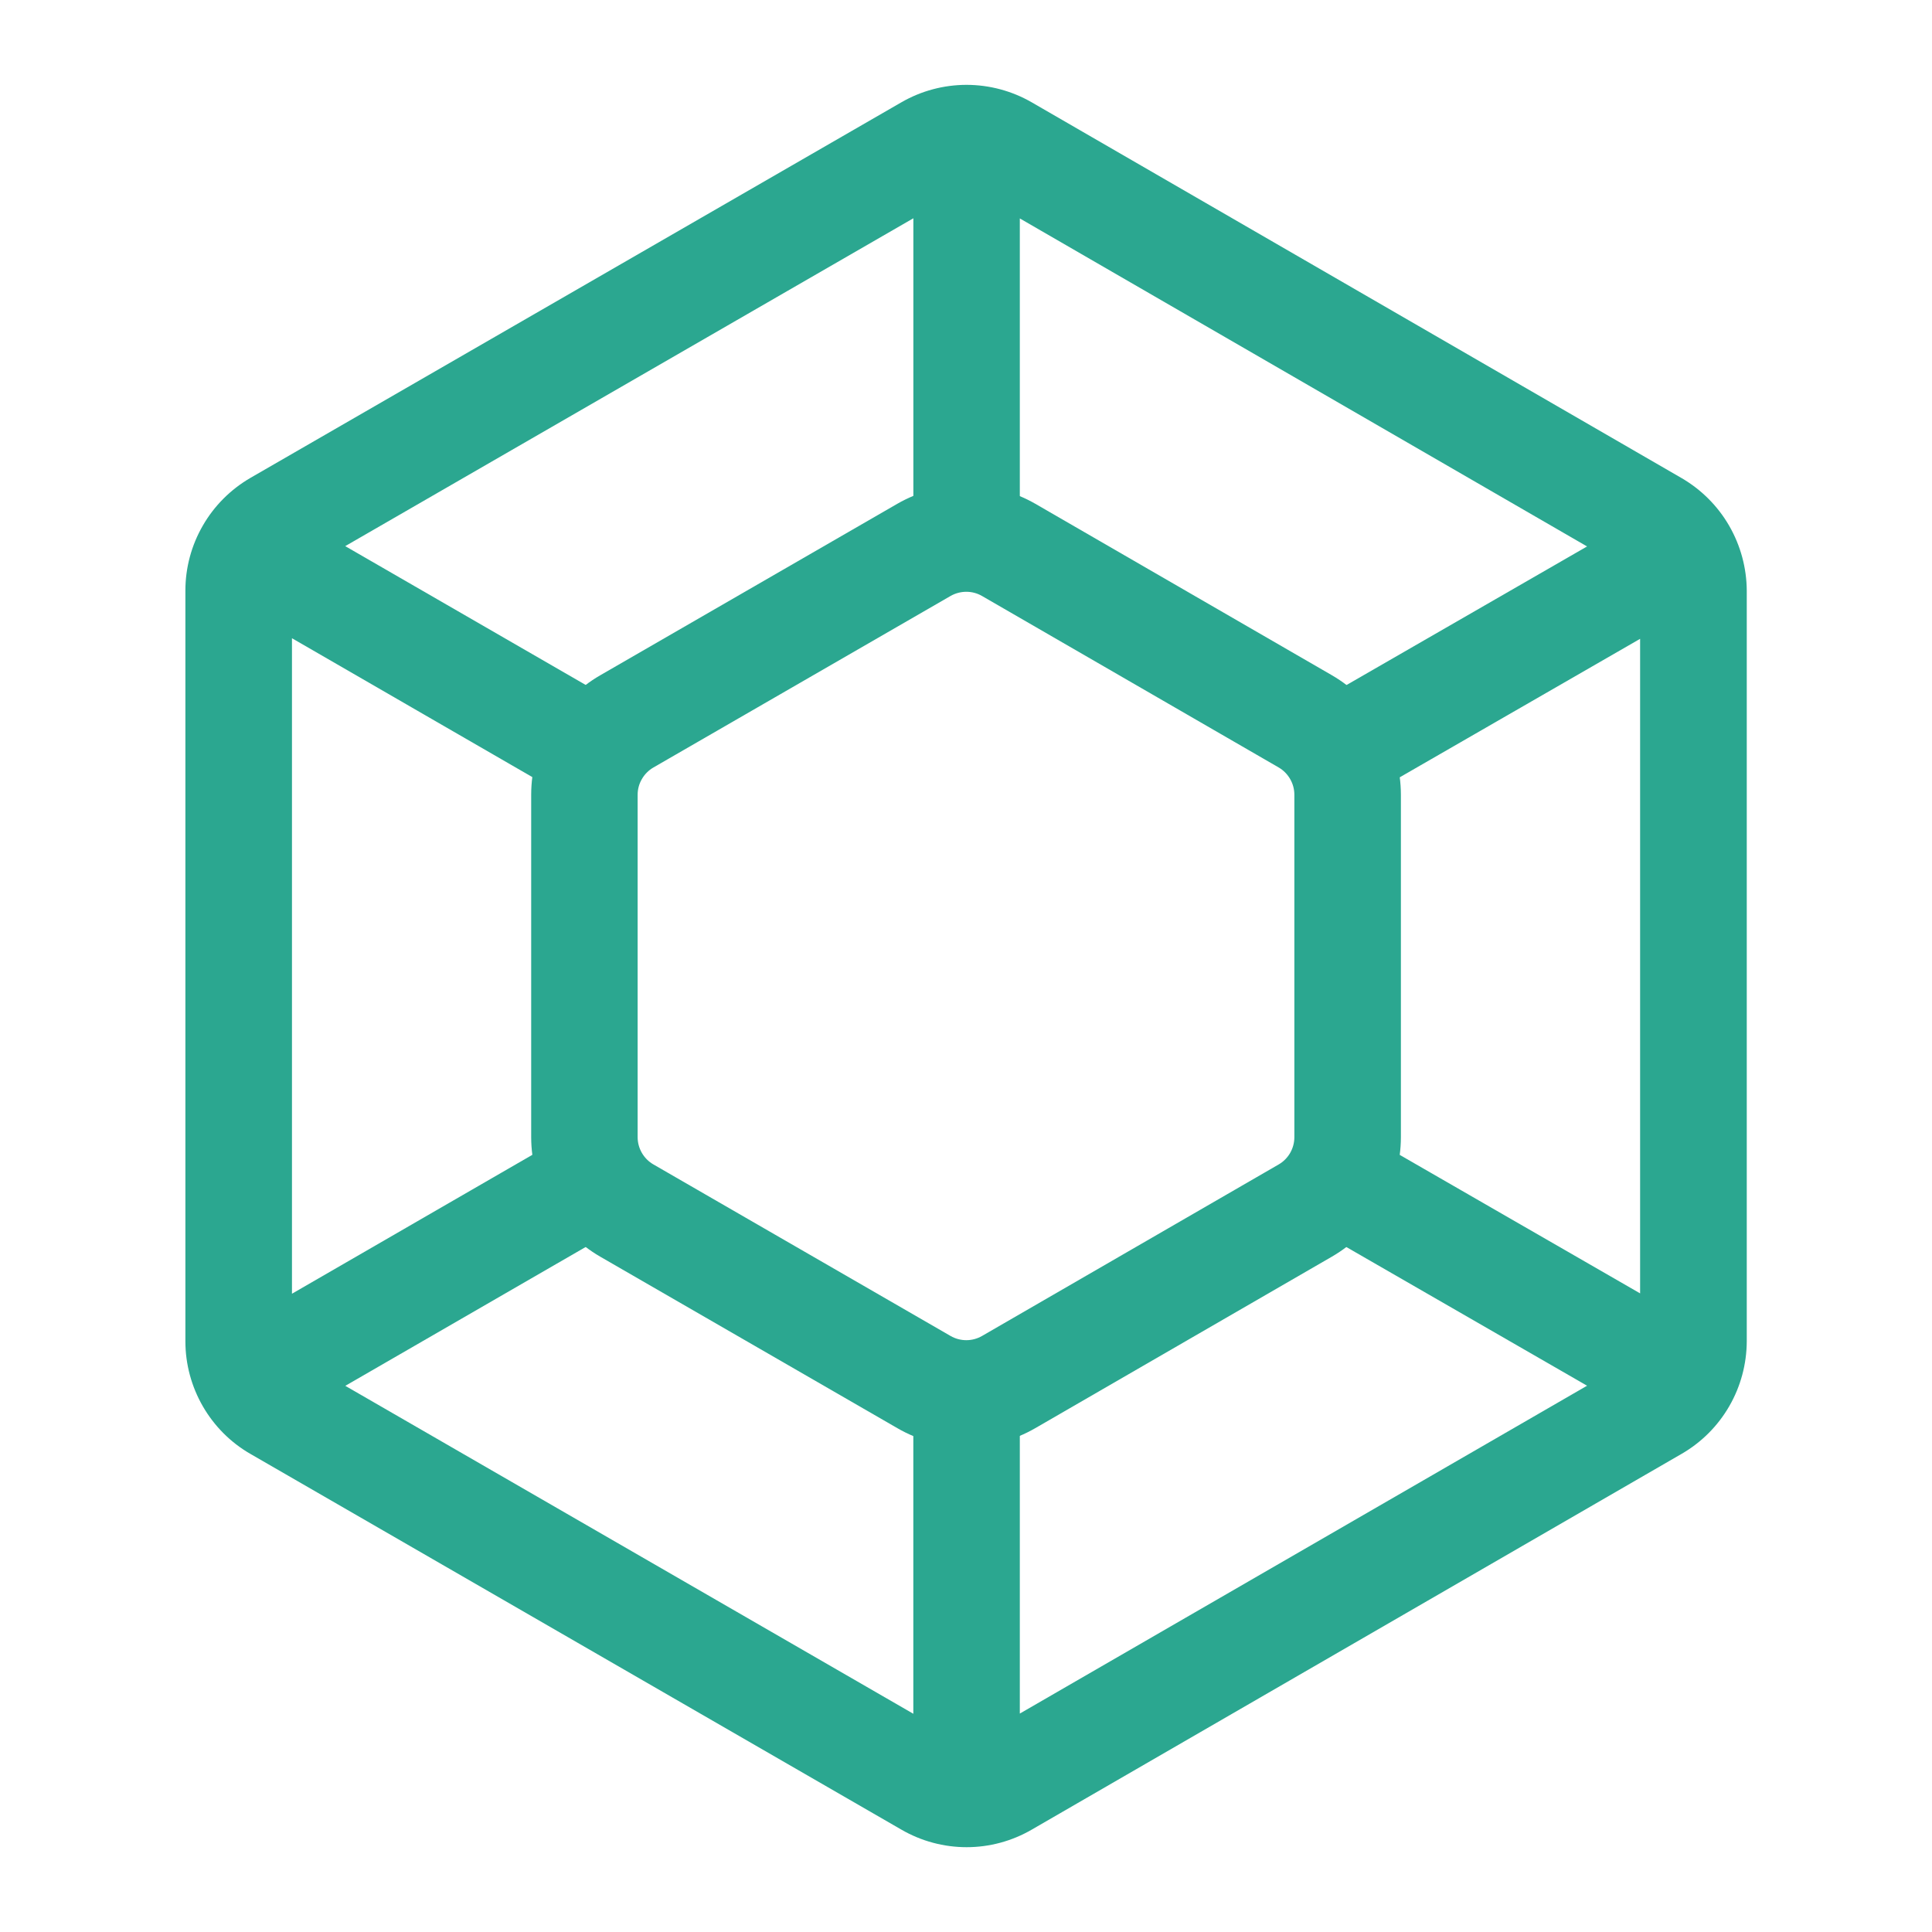
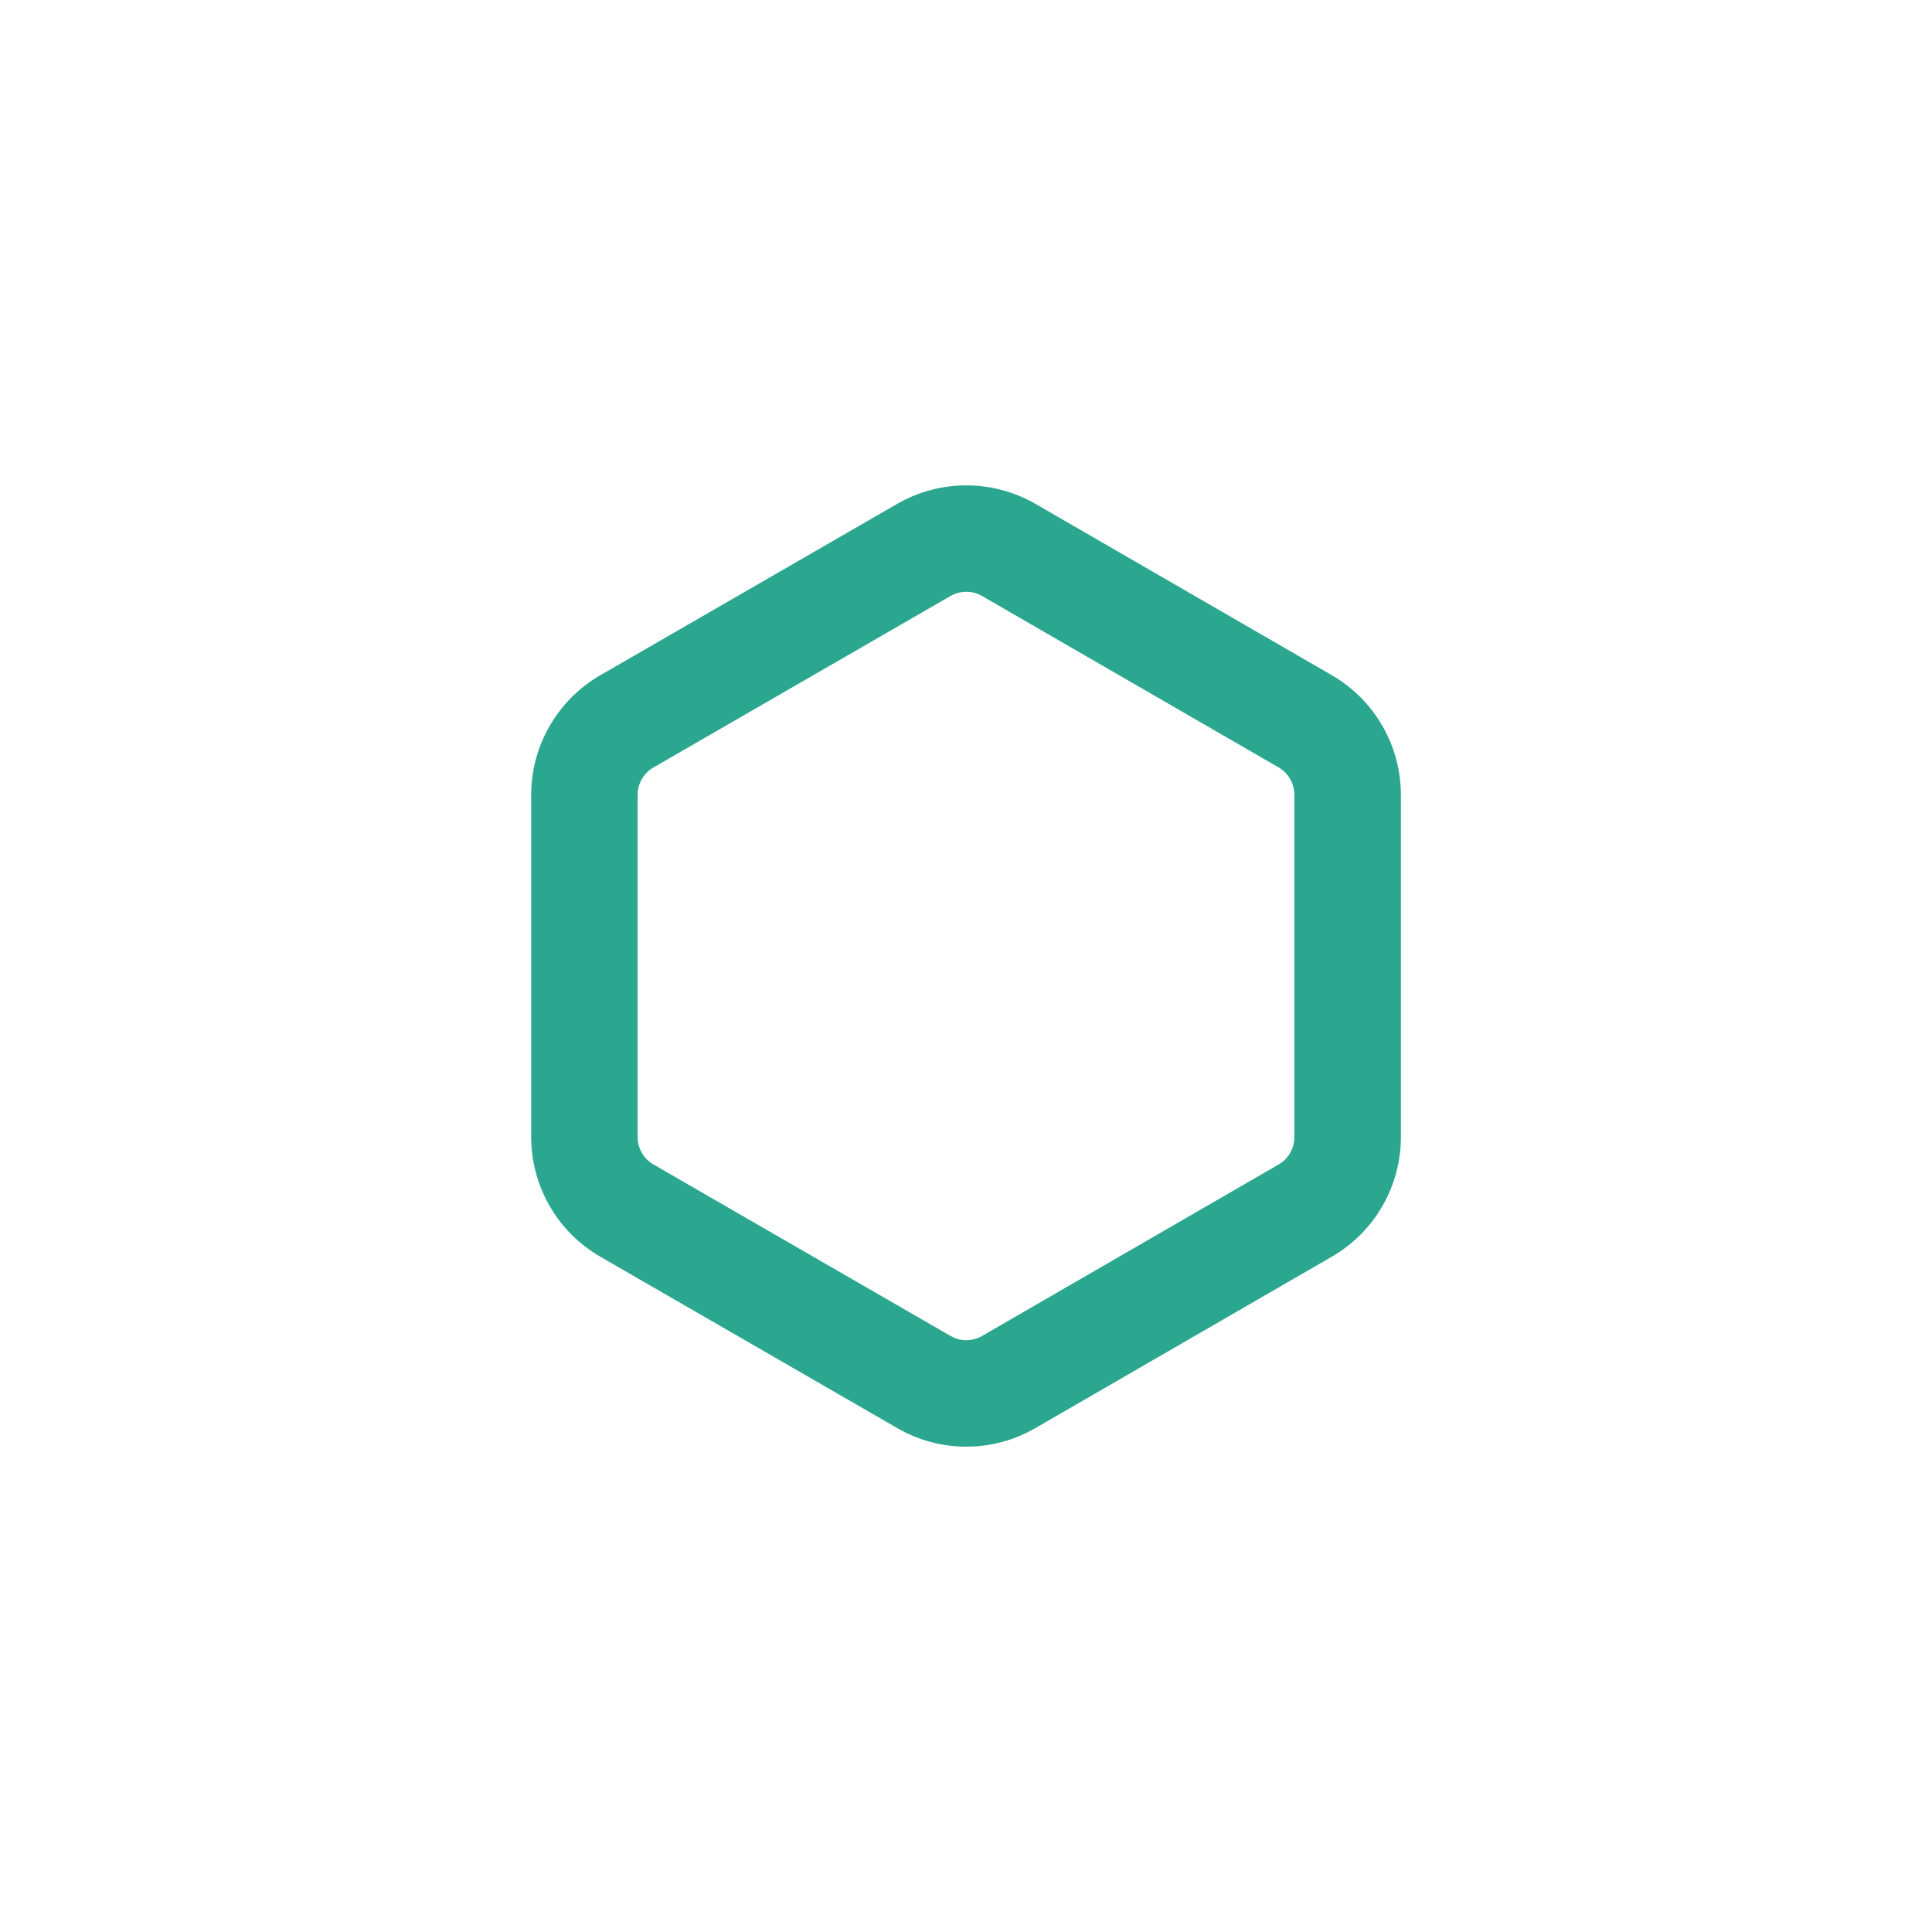
<svg xmlns="http://www.w3.org/2000/svg" width="49" height="49" viewBox="0 0 49 49" fill="none">
-   <path d="M42.652 12.127L26.165 2.594C25.663 2.305 25.094 2.153 24.515 2.152C23.935 2.152 23.366 2.304 22.864 2.593L6.352 12.12C5.851 12.411 5.434 12.827 5.145 13.329C4.855 13.83 4.702 14.399 4.702 14.978V34.019C4.702 35.195 5.335 36.291 6.352 36.875L22.865 46.406C23.367 46.696 23.936 46.849 24.516 46.849C25.096 46.849 25.665 46.695 26.167 46.404L42.655 36.87C43.155 36.58 43.57 36.164 43.859 35.663C44.148 35.162 44.3 34.594 44.302 34.016V14.982C44.299 14.404 44.145 13.836 43.856 13.335C43.567 12.834 43.151 12.418 42.652 12.127ZM25.865 43.46V35.349C25.865 34.604 25.246 35.189 24.5 35.189C23.755 35.189 23.164 34.604 23.164 35.349V43.465L8.758 35.148L15.788 31.087C16.435 30.713 15.781 30.396 15.407 29.75C15.034 29.104 15.085 28.373 14.438 28.748L7.405 32.812V16.187L14.438 20.25C14.643 20.369 14.875 20.432 15.112 20.432C15.58 20.432 15.205 19.799 15.455 19.366C15.829 18.719 16.435 18.285 15.79 17.912L8.756 13.851L23.165 5.536V13.65C23.165 14.396 23.77 14.156 24.515 14.156C25.261 14.156 25.865 14.398 25.865 13.65V5.54L40.252 13.859L33.215 17.913C32.569 18.287 33.191 18.73 33.563 19.376C33.814 19.809 33.424 20.435 33.89 20.435C34.126 20.435 34.358 20.373 34.562 20.255L41.597 16.202V32.803L34.562 28.75C33.914 28.381 34.061 28.872 33.688 29.519C33.316 30.166 32.569 30.718 33.215 31.091L40.252 35.145L25.865 43.46Z" fill="#2ba790" />
  <path d="M24.508 36.691C23.905 36.691 23.299 36.535 22.76 36.222L15.221 31.871C14.69 31.563 14.249 31.122 13.942 30.59C13.635 30.058 13.473 29.455 13.472 28.841V20.156C13.472 18.911 14.143 17.75 15.221 17.128L22.76 12.776C23.293 12.47 23.896 12.31 24.509 12.31C25.123 12.31 25.726 12.472 26.258 12.777L33.784 17.128C34.314 17.436 34.754 17.878 35.06 18.409C35.367 18.94 35.529 19.543 35.53 20.156V28.843C35.529 29.456 35.367 30.057 35.061 30.588C34.755 31.12 34.315 31.561 33.785 31.869L26.258 36.221C25.726 36.529 25.122 36.691 24.508 36.691ZM24.509 15.009C24.368 15.009 24.229 15.046 24.107 15.116L16.571 19.466C16.45 19.536 16.35 19.637 16.28 19.758C16.209 19.879 16.172 20.016 16.172 20.156V28.841C16.172 29.125 16.325 29.39 16.571 29.532L24.11 33.884C24.231 33.954 24.369 33.99 24.509 33.99C24.648 33.99 24.786 33.953 24.907 33.883L32.432 29.532C32.553 29.462 32.652 29.361 32.722 29.24C32.791 29.119 32.828 28.982 32.828 28.843V20.156C32.828 20.016 32.791 19.879 32.721 19.758C32.651 19.636 32.551 19.535 32.431 19.465L24.907 15.116C24.786 15.046 24.649 15.009 24.509 15.009Z" fill="#2ba790" />
</svg>